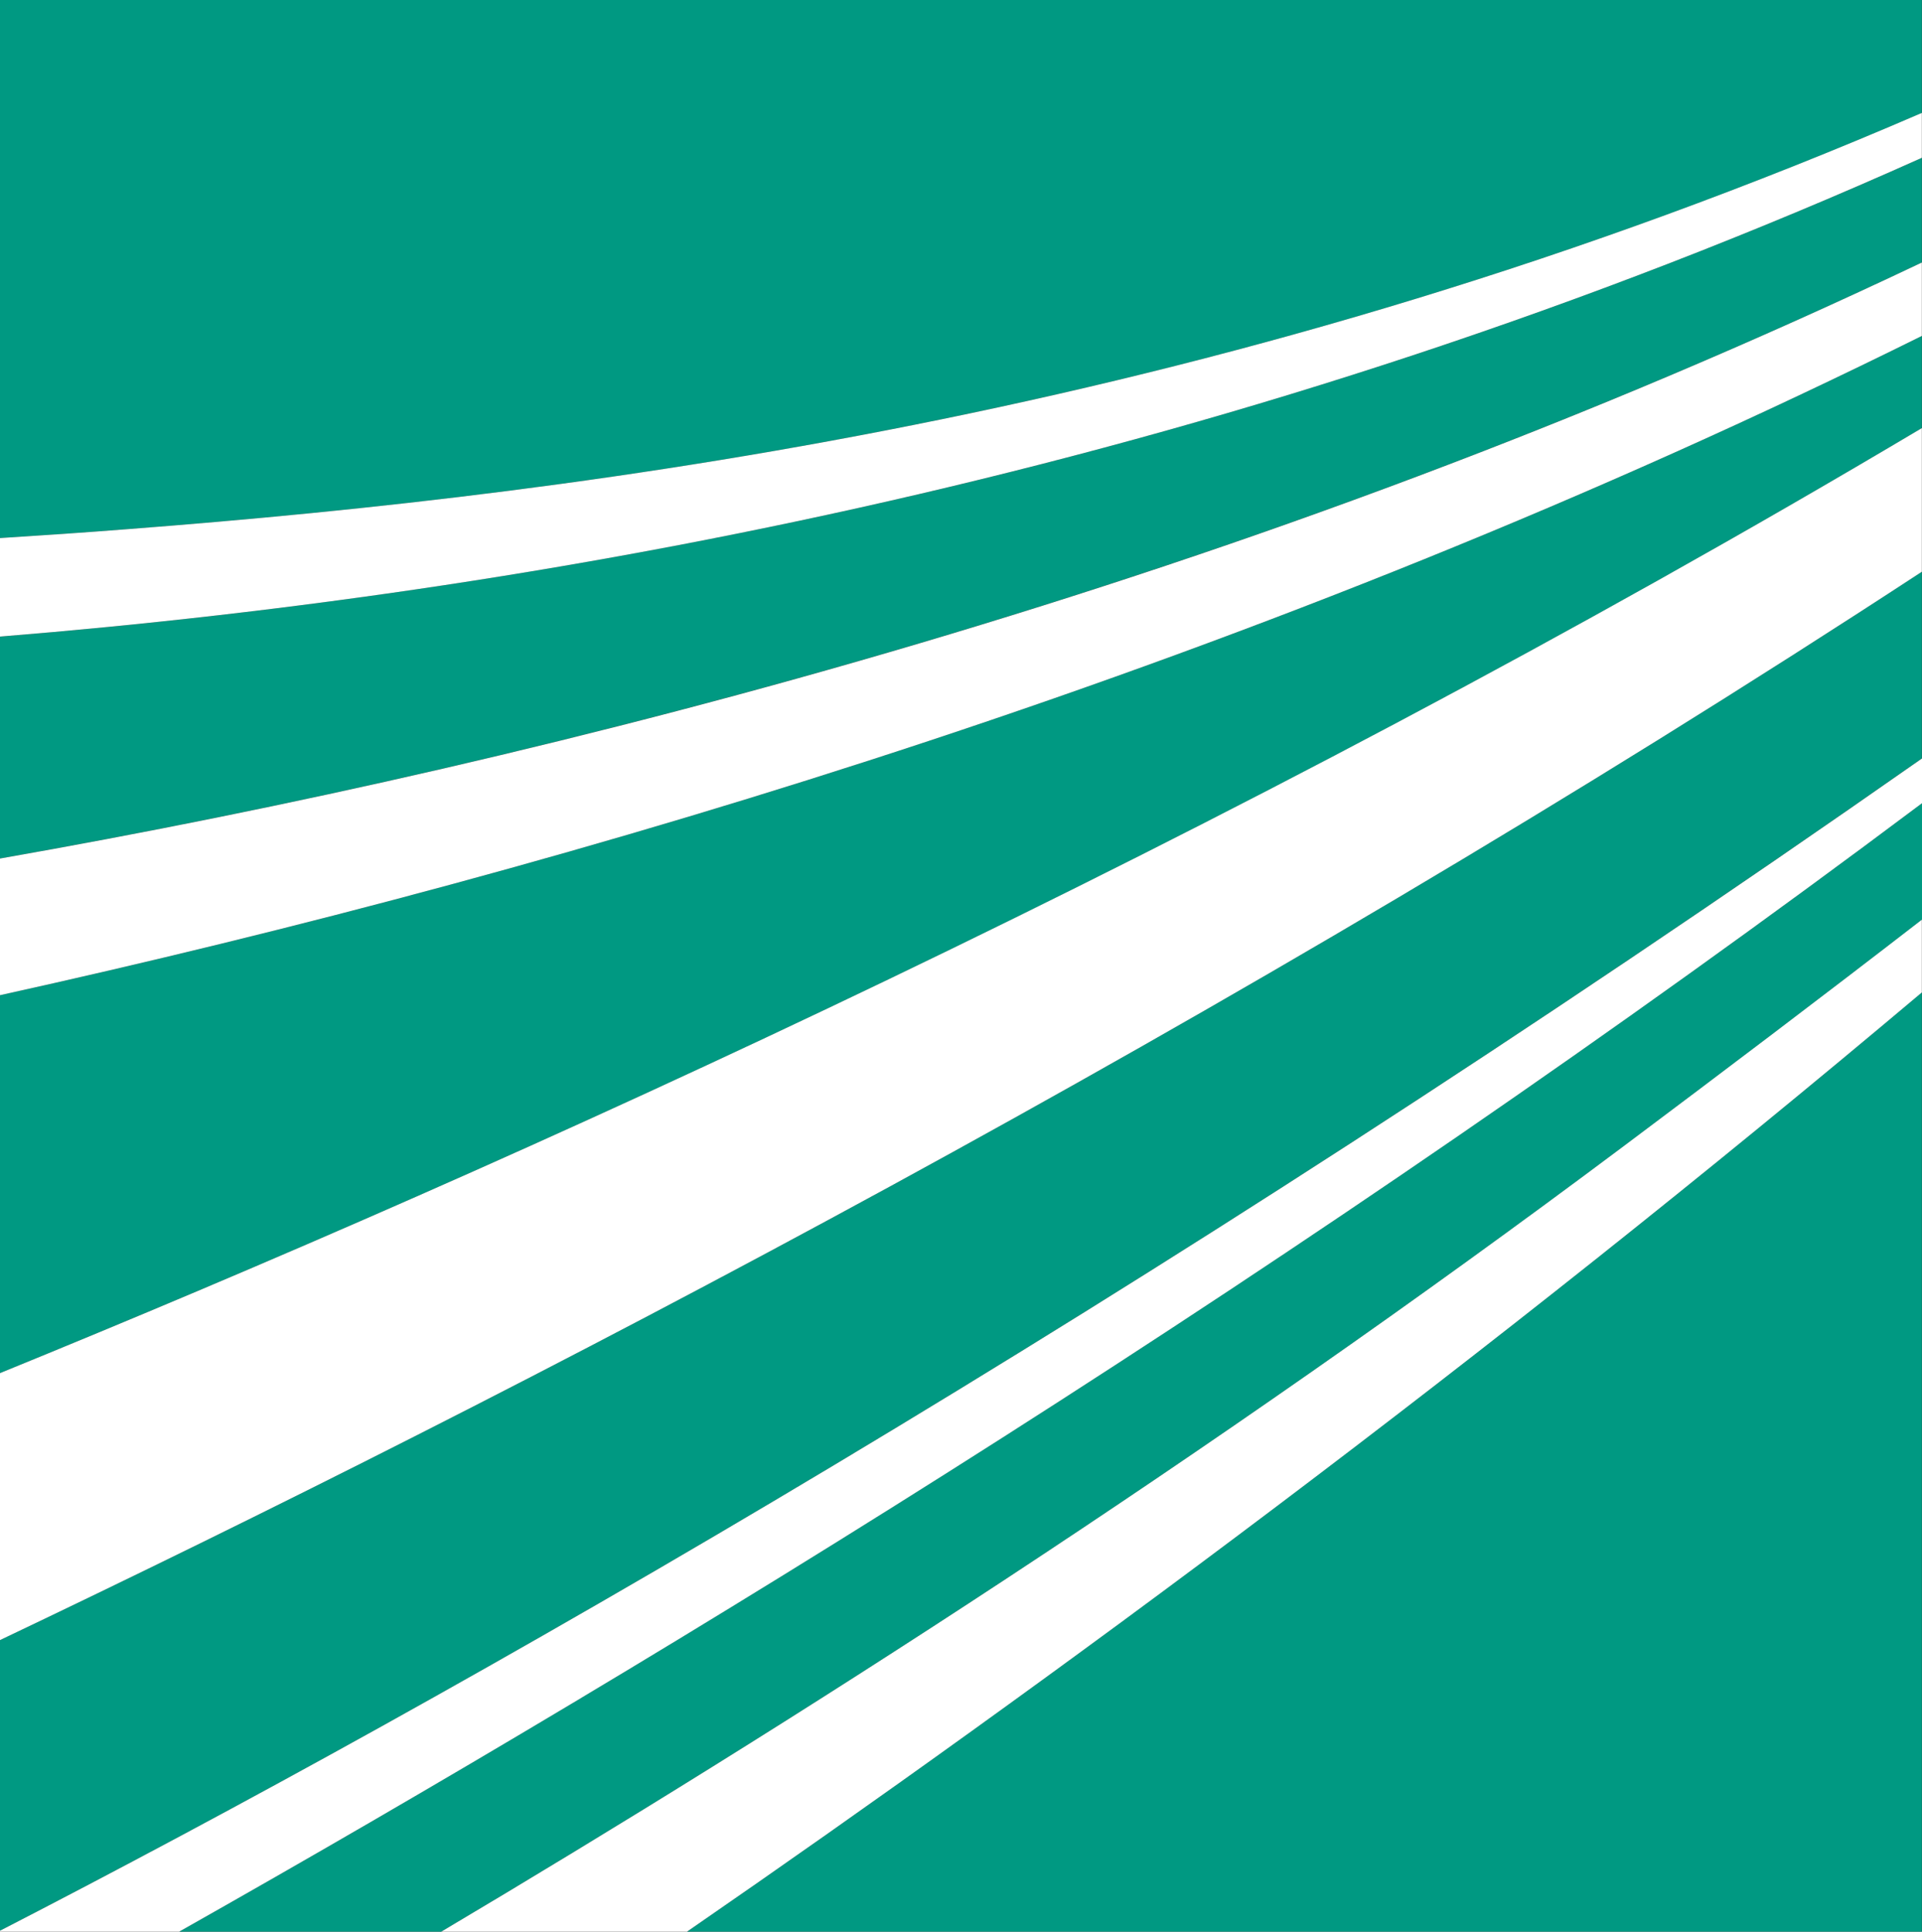
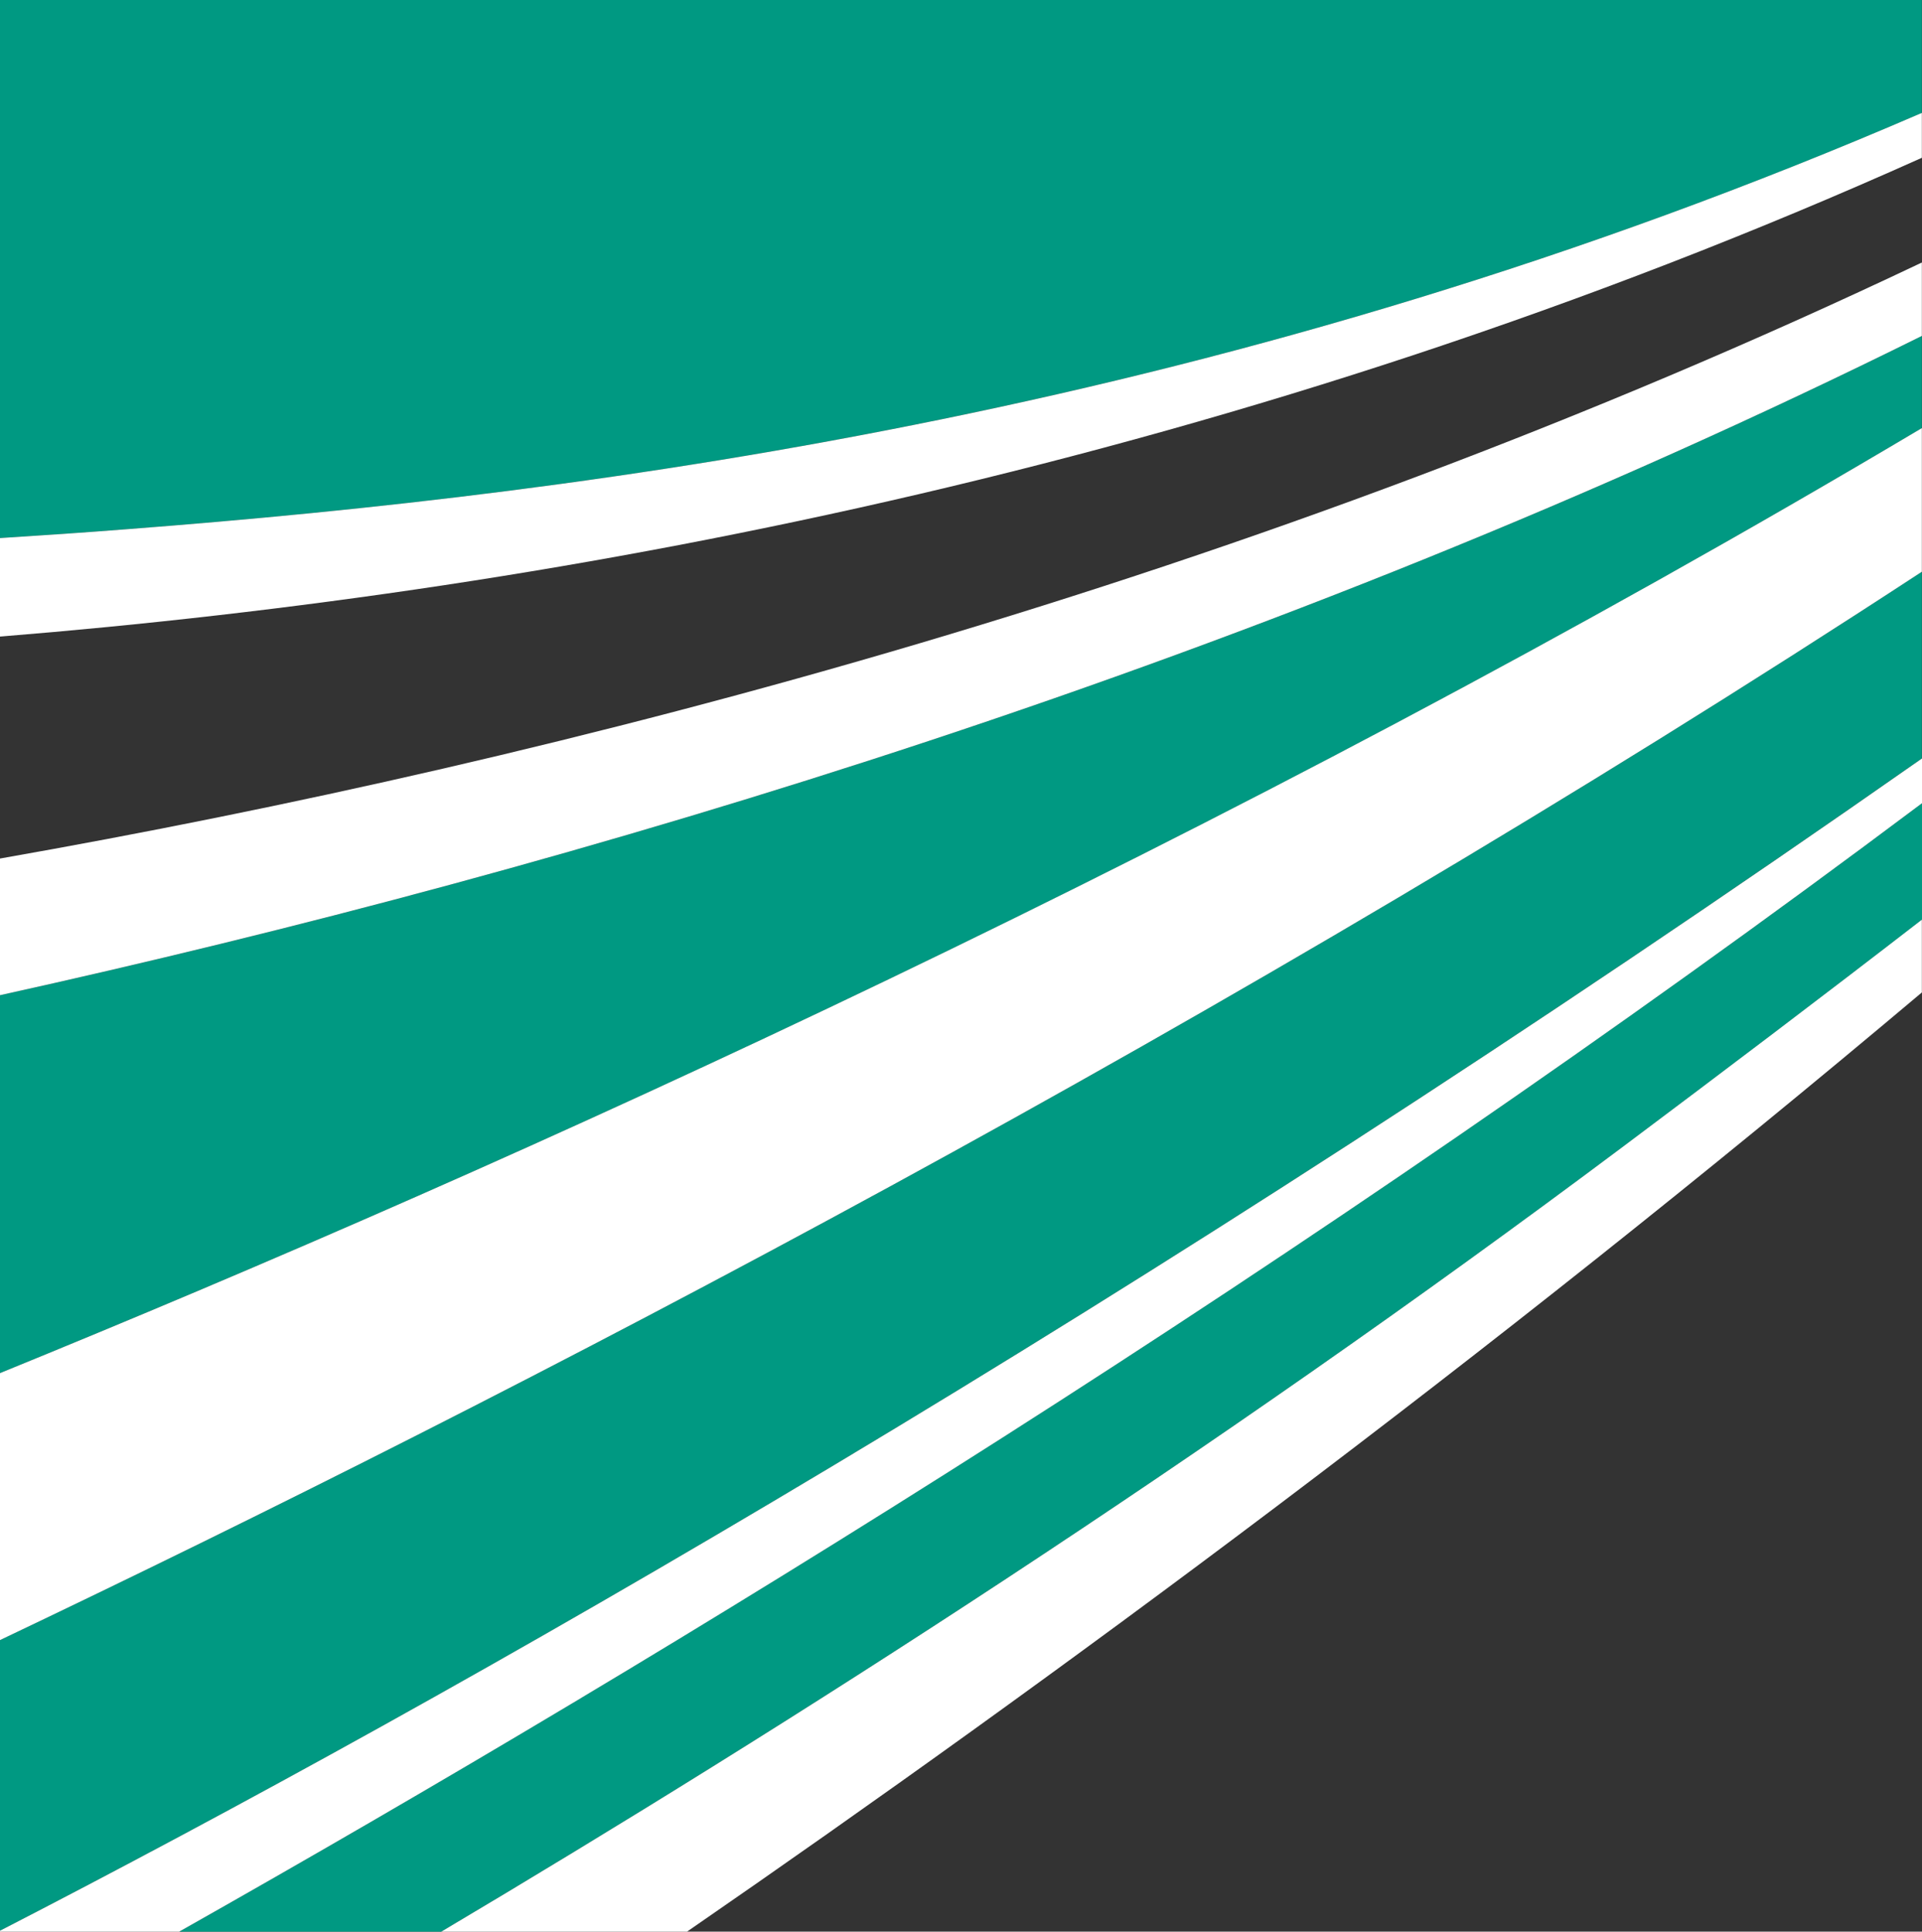
<svg xmlns="http://www.w3.org/2000/svg" version="1.1" id="Ebene_1" x="0px" y="0px" viewBox="0 0 145.56 146.29" style="enable-background:new 0 0 900 244.7;" xml:space="preserve">
  <rect x="0" y="0" width="145.56" height="146.29" fill="#333333" stroke="none" />
  <style type="text/css">
	.st0{fill-rule:evenodd;clip-rule:evenodd;fill:#009982;}
	.st1{fill-rule:evenodd;clip-rule:evenodd;fill:#FFFFFF;}
	.st2{fill-rule:evenodd;clip-rule:evenodd;}
</style>
  <g transform="translate(-0.89)">
    <path class="st0" d="M 0.89,146.22 C 35.52,128.39 86.24,99.58 146.44,57.44 V 43.3 C 93.46,77.96 39.57,105.8 0.89,124.21 Z" />
    <path class="st0" d="M 0.89,103.99 C 39.44,88.28 93.33,64.02 146.44,32.42 V 25.44 C 96.52,50.21 44.65,65.71 0.89,75.37 Z" />
-     <path class="st0" d="M 146.44,146.29 V 75.16 c -33.14,27.93 -65.96,52.12 -93.52,71.13 z" />
    <path class="st0" d="m 34.31,146.29 c 26.18,-15.54 57.95,-35.82 89.6,-59.52 7.38,-5.53 14.92,-11.23 22.54,-17.12 V 60.83 C 99.61,95.94 51.8,125.21 14.46,146.29 Z" />
-     <path class="st0" d="M 0.89,65.02 C 43.46,57.53 95.55,44.06 146.44,19.88 V 11.95 C 95.15,34.97 43.82,44.74 0.89,48.21 Z" />
    <path class="st0" d="M 0.89,0 V 40.75 C 4.07,40.55 7.31,40.33 10.62,40.07 46.01,37.35 94.31,31.09 146.44,8.56 V 0 Z" />
    <path class="st1" d="m 0.89,40.75 v 7.46 C 43.82,44.74 95.15,34.97 146.44,11.95 V 8.55 C 94.32,31.09 46.02,37.35 10.62,40.07 7.31,40.33 4.07,40.55 0.89,40.75 Z" />
    <path class="st1" d="M 0.89,75.37 C 44.65,65.71 96.52,50.21 146.44,25.44 V 19.88 C 95.55,44.07 43.46,57.54 0.89,65.02 Z" />
    <path class="st1" d="M 0.89,124.21 C 39.57,105.8 93.46,77.96 146.44,43.3 V 32.42 C 93.32,64.01 39.44,88.28 0.89,103.99 Z" />
    <path class="st1" d="m 34.31,146.29 h 18.61 c 27.57,-19.01 60.38,-43.2 93.52,-71.13 v -5.51 c -7.62,5.89 -15.16,11.59 -22.54,17.12 -31.64,23.7 -63.41,43.98 -89.59,59.52 z" />
    <path class="st1" d="M 0.89,146.29 H 14.46 C 51.81,125.21 99.61,95.95 146.45,60.83 V 57.44 C 86.24,99.58 35.52,128.39 0.89,146.22 Z" />
  </g>
</svg>